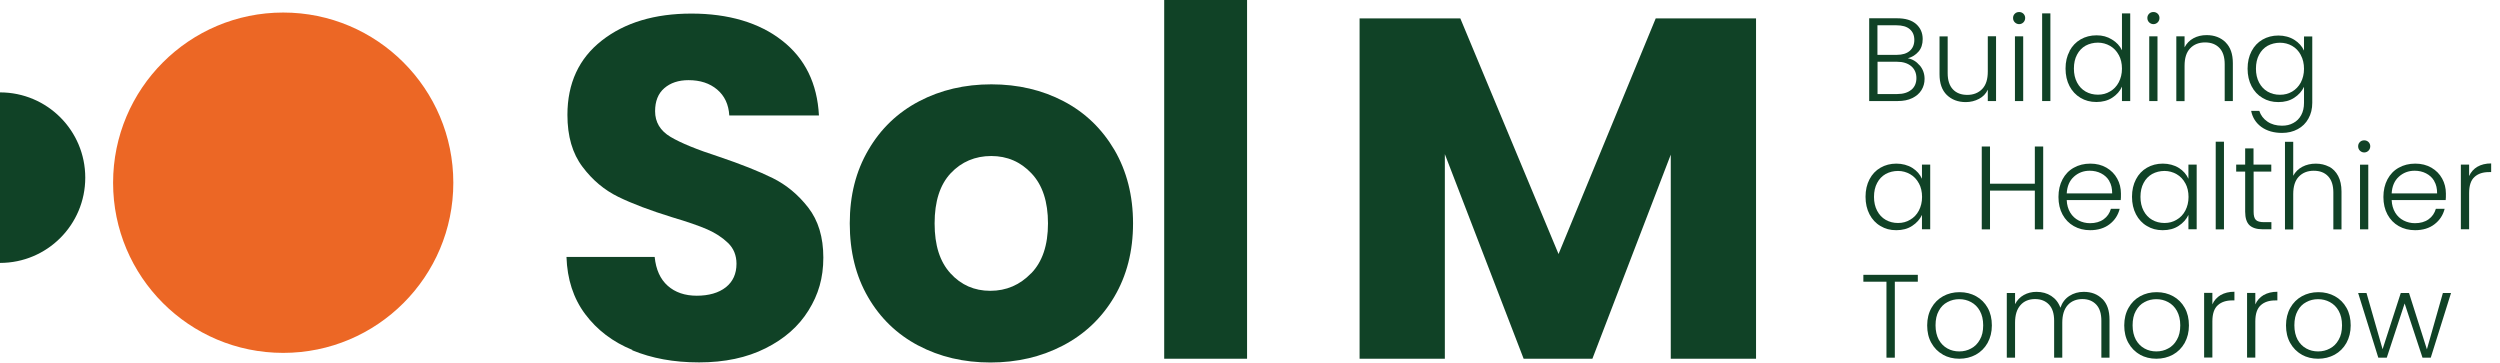
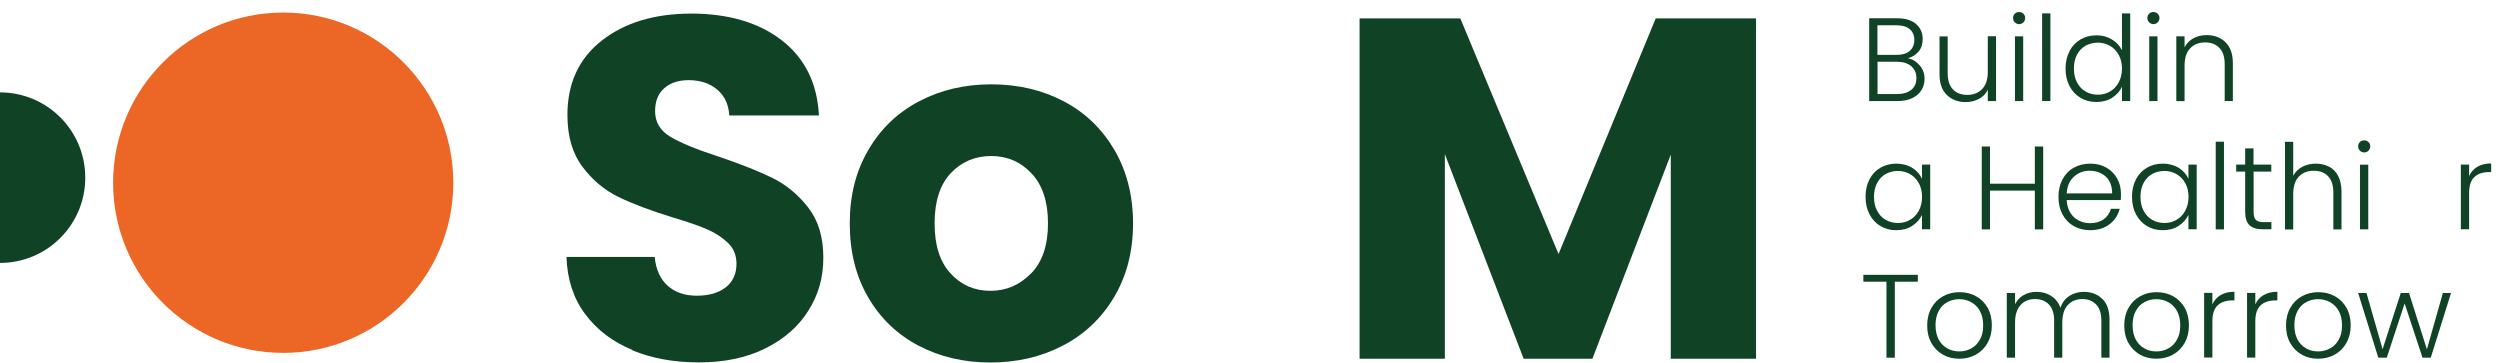
<svg xmlns="http://www.w3.org/2000/svg" width="262" height="38" viewBox="0 0 262 38" fill="none">
  <g clip-path="url(#clip0_38_1892)">
    <path d="M66.277 36.675C64.207 35.832 62.565 34.572 61.327 32.919C60.09 31.265 59.444 29.261 59.367 26.929H68.61C68.741 28.254 69.201 29.261 69.979 29.951C70.756 30.641 71.775 30.991 73.023 30.991C74.272 30.991 75.323 30.696 76.067 30.105C76.812 29.513 77.184 28.692 77.184 27.64C77.184 26.765 76.889 26.031 76.297 25.461C75.706 24.892 74.972 24.41 74.118 24.038C73.264 23.665 72.027 23.238 70.439 22.767C68.139 22.055 66.255 21.344 64.799 20.632C63.342 19.92 62.083 18.869 61.043 17.478C59.991 16.087 59.466 14.28 59.466 12.046C59.466 8.728 60.67 6.122 63.069 4.249C65.478 2.366 68.61 1.424 72.465 1.424C76.319 1.424 79.561 2.366 81.959 4.249C84.368 6.122 85.65 8.75 85.825 12.101H76.429C76.363 10.951 75.936 10.042 75.159 9.385C74.381 8.728 73.385 8.4 72.158 8.4C71.107 8.4 70.263 8.684 69.617 9.243C68.971 9.801 68.654 10.612 68.654 11.652C68.654 12.802 69.19 13.7 70.274 14.346C71.359 14.992 73.056 15.682 75.356 16.427C77.655 17.204 79.528 17.949 80.974 18.661C82.408 19.372 83.656 20.402 84.708 21.76C85.759 23.118 86.285 24.859 86.285 26.994C86.285 29.13 85.77 30.871 84.73 32.536C83.7 34.2 82.2 35.514 80.229 36.5C78.269 37.486 75.947 37.978 73.264 37.978C70.581 37.978 68.314 37.551 66.255 36.708" fill="#104226" />
    <path d="M108.066 28.648C109.248 27.433 109.829 25.68 109.829 23.414C109.829 21.147 109.259 19.395 108.109 18.179C106.971 16.963 105.558 16.35 103.882 16.35C102.207 16.35 100.761 16.953 99.633 18.157C98.505 19.362 97.947 21.114 97.947 23.414C97.947 25.713 98.495 27.422 99.612 28.648C100.718 29.864 102.108 30.477 103.784 30.477C105.459 30.477 106.883 29.864 108.055 28.648M96.239 36.215C94.004 35.033 92.241 33.335 90.971 31.134C89.69 28.933 89.055 26.36 89.055 23.414C89.055 20.468 89.701 17.938 91.004 15.715C92.296 13.492 94.07 11.795 96.326 10.612C98.582 9.429 101.101 8.838 103.893 8.838C106.686 8.838 109.215 9.429 111.471 10.612C113.727 11.795 115.49 13.503 116.794 15.715C118.086 17.938 118.743 20.501 118.743 23.414C118.743 26.327 118.086 28.889 116.772 31.112C115.458 33.335 113.662 35.033 111.395 36.215C109.128 37.398 106.587 37.989 103.795 37.989C101.002 37.989 98.484 37.398 96.249 36.215" fill="#104226" />
-     <path d="M130.692 0H122.008V37.595H130.692V0Z" fill="#104226" />
    <path d="M184.033 1.928V37.595H175.096V16.208L166.883 37.595H159.677L151.42 16.153V37.595H142.484V1.928H153.041L163.335 26.622L173.52 1.928H184.033Z" fill="#104226" />
    <path d="M200.315 9.407C200.665 9.111 200.84 8.695 200.84 8.18C200.84 7.665 200.654 7.238 200.293 6.932C199.921 6.625 199.428 6.472 198.804 6.472H196.767V9.855H198.836C199.461 9.855 199.953 9.702 200.304 9.407M196.756 5.749H198.782C199.373 5.749 199.822 5.607 200.14 5.333C200.457 5.059 200.621 4.676 200.621 4.183C200.621 3.69 200.457 3.329 200.14 3.055C199.822 2.781 199.351 2.65 198.738 2.65H196.756V5.749ZM201.191 6.855C201.53 7.26 201.695 7.731 201.695 8.268C201.695 8.706 201.585 9.1 201.366 9.45C201.147 9.801 200.83 10.075 200.402 10.283C199.975 10.491 199.472 10.589 198.891 10.589H195.891V1.916H198.804C199.68 1.916 200.348 2.113 200.808 2.518C201.268 2.924 201.498 3.449 201.498 4.095C201.498 4.632 201.355 5.07 201.06 5.409C200.764 5.749 200.402 5.979 199.942 6.11C200.435 6.198 200.84 6.45 201.18 6.855" fill="#104226" />
    <path d="M209.186 3.812V10.59H208.321V9.397C208.124 9.824 207.817 10.141 207.401 10.36C206.985 10.579 206.525 10.7 206.01 10.7C205.2 10.7 204.543 10.448 204.028 9.955C203.514 9.451 203.262 8.729 203.262 7.776V3.812H204.116V7.677C204.116 8.411 204.302 8.981 204.663 9.364C205.036 9.758 205.54 9.944 206.175 9.944C206.81 9.944 207.346 9.736 207.741 9.32C208.135 8.904 208.321 8.302 208.321 7.491V3.801H209.186V3.812Z" fill="#104226" />
    <path d="M212.031 10.59H211.166V3.811H212.031V10.59ZM211.155 2.344C211.034 2.223 210.969 2.07 210.969 1.884C210.969 1.698 211.034 1.555 211.155 1.435C211.275 1.315 211.429 1.26 211.604 1.26C211.779 1.26 211.921 1.315 212.053 1.435C212.173 1.555 212.239 1.709 212.239 1.884C212.239 2.059 212.173 2.223 212.053 2.344C211.932 2.464 211.779 2.53 211.604 2.53C211.429 2.53 211.286 2.464 211.155 2.344Z" fill="#104226" />
    <path d="M214.881 1.402H214.016V10.59H214.881V1.402Z" fill="#104226" />
    <path d="M222.043 5.761C221.824 5.345 221.517 5.027 221.134 4.808C220.751 4.589 220.324 4.469 219.864 4.469C219.404 4.469 218.955 4.578 218.571 4.786C218.188 5.005 217.892 5.312 217.673 5.728C217.454 6.133 217.345 6.626 217.345 7.184C217.345 7.743 217.454 8.225 217.673 8.641C217.892 9.057 218.188 9.375 218.571 9.594C218.955 9.813 219.382 9.922 219.864 9.922C220.345 9.922 220.751 9.813 221.134 9.583C221.517 9.364 221.824 9.046 222.043 8.63C222.262 8.214 222.382 7.732 222.382 7.195C222.382 6.659 222.273 6.166 222.043 5.75M216.885 5.345C217.17 4.819 217.553 4.414 218.046 4.129C218.538 3.844 219.097 3.702 219.721 3.702C220.345 3.702 220.849 3.844 221.331 4.14C221.813 4.425 222.163 4.808 222.382 5.268V1.402H223.247V10.59H222.382V9.079C222.174 9.55 221.835 9.933 221.364 10.24C220.893 10.546 220.334 10.689 219.699 10.689C219.064 10.689 218.528 10.546 218.035 10.251C217.542 9.955 217.159 9.55 216.885 9.024C216.611 8.499 216.469 7.885 216.469 7.184C216.469 6.484 216.611 5.881 216.896 5.356" fill="#104226" />
    <path d="M226.105 10.59H225.24V3.811H226.105V10.59ZM225.229 2.344C225.109 2.223 225.043 2.07 225.043 1.884C225.043 1.698 225.109 1.555 225.229 1.435C225.35 1.315 225.503 1.26 225.678 1.26C225.853 1.26 225.996 1.315 226.127 1.435C226.248 1.555 226.313 1.709 226.313 1.884C226.313 2.059 226.248 2.223 226.127 2.344C226.007 2.464 225.853 2.53 225.678 2.53C225.503 2.53 225.361 2.464 225.229 2.344Z" fill="#104226" />
    <path d="M233.236 4.435C233.751 4.939 234.003 5.662 234.003 6.615V10.59H233.148V6.713C233.148 5.979 232.962 5.41 232.601 5.027C232.229 4.643 231.736 4.446 231.09 4.446C230.444 4.446 229.918 4.654 229.524 5.07C229.129 5.487 228.943 6.089 228.943 6.899V10.601H228.078V3.811H228.943V4.961C229.162 4.545 229.469 4.227 229.874 4.008C230.279 3.789 230.739 3.68 231.254 3.68C232.064 3.68 232.721 3.932 233.236 4.424" fill="#104226" />
-     <path d="M241.121 5.76C240.902 5.343 240.595 5.026 240.212 4.807C239.829 4.588 239.402 4.478 238.942 4.478C238.482 4.478 238.033 4.588 237.649 4.796C237.266 5.015 236.971 5.322 236.751 5.738C236.532 6.143 236.423 6.636 236.423 7.194C236.423 7.753 236.532 8.234 236.751 8.651C236.971 9.067 237.266 9.384 237.649 9.603C238.033 9.822 238.46 9.932 238.942 9.932C239.424 9.932 239.829 9.822 240.212 9.603C240.595 9.373 240.902 9.056 241.121 8.651C241.34 8.234 241.46 7.753 241.46 7.216C241.46 6.679 241.351 6.187 241.121 5.77M240.442 4.172C240.913 4.467 241.252 4.851 241.46 5.3V3.821H242.326V10.775C242.326 11.399 242.194 11.947 241.92 12.429C241.658 12.911 241.274 13.283 240.803 13.535C240.322 13.798 239.774 13.929 239.161 13.929C238.296 13.929 237.573 13.721 236.992 13.305C236.423 12.889 236.062 12.33 235.919 11.618H236.773C236.927 12.089 237.211 12.462 237.628 12.746C238.044 13.031 238.558 13.173 239.161 13.173C239.599 13.173 239.993 13.086 240.343 12.889C240.694 12.703 240.968 12.429 241.165 12.067C241.362 11.706 241.46 11.279 241.46 10.775V9.1C241.241 9.56 240.902 9.943 240.431 10.249C239.96 10.556 239.413 10.698 238.777 10.698C238.142 10.698 237.595 10.556 237.113 10.26C236.62 9.976 236.237 9.56 235.963 9.034C235.689 8.508 235.547 7.895 235.547 7.194C235.547 6.493 235.689 5.891 235.963 5.365C236.237 4.84 236.62 4.434 237.113 4.15C237.606 3.865 238.164 3.723 238.777 3.723C239.391 3.723 239.971 3.876 240.442 4.172Z" fill="#104226" />
    <path d="M201.093 19.207C200.874 18.791 200.567 18.474 200.184 18.255C199.801 18.035 199.374 17.915 198.914 17.915C198.454 17.915 198.005 18.024 197.621 18.233C197.238 18.452 196.942 18.758 196.723 19.174C196.504 19.58 196.395 20.072 196.395 20.631C196.395 21.189 196.504 21.671 196.723 22.087C196.942 22.503 197.238 22.821 197.621 23.04C198.005 23.259 198.432 23.369 198.914 23.369C199.395 23.369 199.801 23.259 200.184 23.029C200.567 22.81 200.874 22.492 201.093 22.076C201.312 21.66 201.432 21.178 201.432 20.642C201.432 20.105 201.323 19.612 201.093 19.196M195.924 18.791C196.198 18.265 196.581 17.86 197.074 17.576C197.567 17.291 198.125 17.148 198.738 17.148C199.352 17.148 199.943 17.302 200.414 17.597C200.885 17.893 201.213 18.276 201.421 18.736V17.247H202.286V24.026H201.421V22.525C201.202 22.985 200.863 23.369 200.392 23.675C199.921 23.982 199.374 24.124 198.727 24.124C198.081 24.124 197.567 23.982 197.074 23.686C196.581 23.401 196.198 22.985 195.924 22.46C195.65 21.934 195.508 21.321 195.508 20.62C195.508 19.919 195.65 19.317 195.924 18.791Z" fill="#104226" />
    <path d="M214.127 15.354V24.038H213.251V19.975H208.553V24.038H207.688V15.354H208.553V19.252H213.251V15.354H214.127Z" fill="#104226" />
    <path d="M221.06 18.977C220.852 18.616 220.556 18.353 220.195 18.167C219.833 17.981 219.428 17.893 219.001 17.893C218.355 17.893 217.807 18.101 217.347 18.517C216.887 18.933 216.635 19.514 216.592 20.27H221.355C221.355 19.766 221.268 19.339 221.049 18.977M222.21 20.97H216.592C216.614 21.485 216.745 21.923 216.964 22.285C217.183 22.646 217.479 22.92 217.84 23.106C218.201 23.292 218.607 23.39 219.034 23.39C219.592 23.39 220.074 23.259 220.457 22.985C220.841 22.712 221.093 22.339 221.224 21.879H222.144C221.98 22.536 221.629 23.084 221.082 23.5C220.545 23.916 219.855 24.124 219.045 24.124C218.41 24.124 217.84 23.982 217.336 23.697C216.833 23.412 216.438 23.007 216.154 22.482C215.869 21.956 215.727 21.343 215.727 20.642C215.727 19.941 215.869 19.328 216.154 18.791C216.438 18.265 216.822 17.86 217.336 17.576C217.84 17.291 218.42 17.148 219.067 17.148C219.713 17.148 220.271 17.291 220.764 17.576C221.246 17.86 221.618 18.233 221.881 18.714C222.144 19.185 222.275 19.722 222.275 20.291C222.275 20.587 222.275 20.817 222.253 20.97" fill="#104226" />
    <path d="M229.019 19.207C228.8 18.791 228.493 18.474 228.11 18.255C227.726 18.035 227.299 17.915 226.839 17.915C226.379 17.915 225.93 18.024 225.547 18.233C225.164 18.452 224.868 18.758 224.649 19.174C224.43 19.58 224.321 20.072 224.321 20.631C224.321 21.189 224.43 21.671 224.649 22.087C224.868 22.503 225.164 22.821 225.547 23.04C225.93 23.259 226.358 23.369 226.839 23.369C227.321 23.369 227.726 23.259 228.11 23.029C228.493 22.81 228.8 22.492 229.019 22.076C229.238 21.66 229.358 21.178 229.358 20.642C229.358 20.105 229.249 19.612 229.019 19.196M223.85 18.791C224.124 18.265 224.507 17.86 225 17.576C225.492 17.291 226.051 17.148 226.664 17.148C227.277 17.148 227.869 17.302 228.34 17.597C228.811 17.893 229.139 18.276 229.347 18.736V17.247H230.212V24.026H229.347V22.525C229.128 22.985 228.789 23.369 228.318 23.675C227.847 23.982 227.299 24.124 226.653 24.124C226.007 24.124 225.492 23.982 225 23.686C224.507 23.401 224.124 22.985 223.85 22.46C223.576 21.934 223.434 21.321 223.434 20.62C223.434 19.919 223.576 19.317 223.85 18.791Z" fill="#104226" />
    <path d="M233.072 14.85H232.207V24.038H233.072V14.85Z" fill="#104226" />
    <path d="M236.18 17.993V22.198C236.18 22.614 236.257 22.899 236.421 23.052C236.575 23.206 236.859 23.282 237.254 23.282H238.042V24.027H237.111C236.498 24.027 236.049 23.884 235.742 23.6C235.447 23.315 235.293 22.844 235.293 22.187V17.982H234.352V17.248H235.293V15.551H236.169V17.248H238.031V17.982H236.169L236.18 17.993Z" fill="#104226" />
    <path d="M244.075 17.457C244.491 17.676 244.809 18.004 245.039 18.442C245.269 18.88 245.389 19.428 245.389 20.063V24.038H244.535V20.162C244.535 19.428 244.349 18.858 243.988 18.475C243.615 18.081 243.122 17.895 242.476 17.895C241.83 17.895 241.305 18.103 240.91 18.519C240.516 18.935 240.33 19.537 240.33 20.348V24.049H239.465V14.861H240.33V18.42C240.549 18.015 240.867 17.698 241.283 17.479C241.699 17.26 242.17 17.15 242.695 17.15C243.221 17.15 243.67 17.26 244.075 17.468" fill="#104226" />
    <path d="M248.195 24.037H247.33V17.259H248.195V24.037ZM247.319 15.791C247.199 15.671 247.133 15.517 247.133 15.331C247.133 15.145 247.199 15.003 247.319 14.882C247.439 14.762 247.593 14.707 247.768 14.707C247.943 14.707 248.086 14.762 248.217 14.882C248.337 15.003 248.403 15.156 248.403 15.331C248.403 15.507 248.337 15.671 248.217 15.791C248.097 15.912 247.943 15.977 247.768 15.977C247.593 15.977 247.45 15.912 247.319 15.791Z" fill="#104226" />
-     <path d="M255.114 18.977C254.906 18.616 254.611 18.353 254.249 18.167C253.888 17.981 253.483 17.893 253.056 17.893C252.409 17.893 251.862 18.101 251.402 18.517C250.942 18.933 250.69 19.514 250.646 20.27H255.41C255.41 19.766 255.322 19.339 255.103 18.977M256.264 20.97H250.646C250.668 21.485 250.8 21.923 251.019 22.285C251.238 22.646 251.533 22.92 251.895 23.106C252.256 23.292 252.661 23.39 253.088 23.39C253.647 23.39 254.129 23.259 254.512 22.985C254.895 22.712 255.147 22.339 255.279 21.879H256.199C256.034 22.536 255.684 23.084 255.136 23.5C254.6 23.916 253.91 24.124 253.099 24.124C252.464 24.124 251.895 23.982 251.391 23.697C250.887 23.412 250.493 23.007 250.208 22.482C249.924 21.956 249.781 21.343 249.781 20.642C249.781 19.941 249.924 19.328 250.208 18.791C250.493 18.265 250.876 17.86 251.391 17.576C251.895 17.291 252.475 17.148 253.121 17.148C253.767 17.148 254.326 17.291 254.819 17.576C255.301 17.86 255.673 18.233 255.936 18.714C256.199 19.185 256.33 19.722 256.33 20.291C256.33 20.587 256.33 20.817 256.308 20.97" fill="#104226" />
    <path d="M259.629 17.477C260.023 17.247 260.505 17.127 261.074 17.127V18.036H260.844C260.209 18.036 259.705 18.2 259.333 18.54C258.95 18.879 258.764 19.449 258.764 20.237V24.026H257.898V17.247H258.764V18.452C258.95 18.025 259.245 17.707 259.64 17.466" fill="#104226" />
    <path d="M200.987 28.801V29.523H198.577V37.485H197.701V29.523H195.281V28.801H200.987Z" fill="#104226" />
    <path d="M206.568 36.522C206.951 36.325 207.258 36.018 207.488 35.602C207.729 35.197 207.838 34.693 207.838 34.091C207.838 33.488 207.718 32.995 207.488 32.579C207.258 32.163 206.951 31.868 206.568 31.66C206.185 31.451 205.769 31.353 205.331 31.353C204.893 31.353 204.477 31.451 204.093 31.66C203.71 31.857 203.403 32.163 203.184 32.579C202.954 32.985 202.845 33.488 202.845 34.091C202.845 34.693 202.965 35.186 203.184 35.602C203.414 36.007 203.71 36.314 204.093 36.522C204.466 36.73 204.882 36.828 205.331 36.828C205.78 36.828 206.196 36.73 206.568 36.522ZM203.611 37.157C203.097 36.872 202.702 36.467 202.407 35.941C202.111 35.416 201.969 34.802 201.969 34.102C201.969 33.401 202.122 32.787 202.418 32.262C202.713 31.736 203.119 31.331 203.633 31.046C204.148 30.762 204.717 30.619 205.364 30.619C206.01 30.619 206.579 30.762 207.094 31.046C207.609 31.331 208.014 31.736 208.309 32.262C208.605 32.787 208.747 33.401 208.747 34.102C208.747 34.802 208.594 35.405 208.298 35.941C208.003 36.467 207.587 36.883 207.072 37.168C206.546 37.453 205.966 37.595 205.331 37.595C204.696 37.595 204.126 37.453 203.611 37.168" fill="#104226" />
    <path d="M220.333 31.331C220.836 31.834 221.077 32.557 221.077 33.51V37.485H220.223V33.608C220.223 32.875 220.048 32.305 219.687 31.922C219.325 31.539 218.843 31.342 218.23 31.342C217.617 31.342 217.08 31.55 216.697 31.977C216.314 32.404 216.127 33.017 216.127 33.816V37.485H215.273V33.608C215.273 32.875 215.098 32.305 214.737 31.922C214.375 31.539 213.893 31.342 213.269 31.342C212.645 31.342 212.119 31.55 211.747 31.977C211.364 32.404 211.178 33.017 211.178 33.816V37.485H210.312V30.706H211.178V31.878C211.397 31.451 211.703 31.134 212.098 30.915C212.492 30.695 212.941 30.586 213.423 30.586C214.014 30.586 214.529 30.728 214.967 31.013C215.405 31.298 215.733 31.703 215.93 32.251C216.117 31.714 216.423 31.298 216.872 31.013C217.31 30.728 217.814 30.586 218.383 30.586C219.183 30.586 219.829 30.838 220.322 31.331" fill="#104226" />
    <path d="M227.221 36.522C227.604 36.325 227.91 36.018 228.14 35.602C228.381 35.197 228.491 34.693 228.491 34.091C228.491 33.488 228.37 32.995 228.14 32.579C227.91 32.163 227.604 31.868 227.221 31.66C226.837 31.451 226.421 31.353 225.983 31.353C225.545 31.353 225.118 31.451 224.746 31.66C224.362 31.857 224.067 32.163 223.837 32.579C223.607 32.985 223.497 33.488 223.497 34.091C223.497 34.693 223.618 35.186 223.837 35.602C224.067 36.007 224.362 36.314 224.746 36.522C225.118 36.73 225.534 36.828 225.983 36.828C226.432 36.828 226.848 36.73 227.221 36.522ZM224.264 37.157C223.749 36.872 223.355 36.467 223.059 35.941C222.763 35.416 222.621 34.802 222.621 34.102C222.621 33.401 222.774 32.787 223.07 32.262C223.366 31.736 223.771 31.331 224.286 31.046C224.8 30.762 225.37 30.619 226.016 30.619C226.662 30.619 227.231 30.762 227.746 31.046C228.261 31.331 228.666 31.736 228.962 32.262C229.257 32.787 229.4 33.401 229.4 34.102C229.4 34.802 229.246 35.405 228.951 35.941C228.655 36.467 228.239 36.883 227.724 37.168C227.199 37.453 226.618 37.595 225.983 37.595C225.348 37.595 224.778 37.453 224.264 37.168" fill="#104226" />
    <path d="M232.722 30.925C233.117 30.695 233.599 30.574 234.168 30.574V31.483H233.938C233.303 31.483 232.799 31.647 232.427 31.987C232.043 32.326 231.857 32.896 231.857 33.684V37.473H230.992V30.695H231.857V31.899C232.043 31.472 232.339 31.155 232.733 30.914" fill="#104226" />
    <path d="M237.222 30.927C237.617 30.697 238.099 30.576 238.668 30.576V31.485H238.438C237.803 31.485 237.299 31.649 236.927 31.989C236.543 32.328 236.357 32.898 236.357 33.686V37.475H235.492V30.697H236.357V31.901C236.543 31.474 236.839 31.157 237.233 30.916" fill="#104226" />
    <path d="M244.174 36.522C244.557 36.325 244.864 36.018 245.094 35.602C245.334 35.197 245.444 34.693 245.444 34.091C245.444 33.488 245.323 32.995 245.094 32.579C244.864 32.163 244.557 31.868 244.174 31.66C243.79 31.451 243.374 31.353 242.936 31.353C242.498 31.353 242.071 31.451 241.699 31.66C241.315 31.857 241.009 32.163 240.79 32.579C240.56 32.985 240.45 33.488 240.45 34.091C240.45 34.693 240.571 35.186 240.79 35.602C241.02 36.007 241.315 36.314 241.699 36.522C242.071 36.73 242.487 36.828 242.936 36.828C243.385 36.828 243.801 36.73 244.174 36.522ZM241.217 37.157C240.702 36.872 240.308 36.467 240.012 35.941C239.717 35.416 239.574 34.802 239.574 34.102C239.574 33.401 239.728 32.787 240.023 32.262C240.319 31.736 240.724 31.331 241.239 31.046C241.753 30.762 242.323 30.619 242.969 30.619C243.615 30.619 244.185 30.762 244.699 31.046C245.214 31.331 245.619 31.736 245.915 32.262C246.211 32.787 246.353 33.401 246.353 34.102C246.353 34.802 246.2 35.405 245.904 35.941C245.608 36.467 245.192 36.883 244.677 37.168C244.152 37.453 243.571 37.595 242.936 37.595C242.301 37.595 241.732 37.453 241.217 37.168" fill="#104226" />
    <path d="M256.868 30.707L254.744 37.486H253.879L252.006 31.802L250.133 37.486H249.246L247.133 30.707H248.009L249.695 36.599L251.601 30.707H252.466L254.339 36.61L256.014 30.707H256.868Z" fill="#104226" />
    <path d="M11.852 19.154C11.852 28.999 19.835 36.982 29.68 36.982C39.525 36.982 47.508 28.999 47.508 19.154C47.508 9.309 39.525 1.314 29.68 1.314C19.835 1.314 11.852 9.298 11.852 19.154Z" fill="#EC6725" />
-     <path d="M0 27.554C4.939 27.554 8.936 23.557 8.936 18.618C8.936 13.679 4.939 9.682 0 9.682V27.565V27.554Z" fill="#104226" />
+     <path d="M0 27.554C4.939 27.554 8.936 23.557 8.936 18.618C8.936 13.679 4.939 9.682 0 9.682V27.565V27.554" fill="#104226" />
  </g>
  <defs>
    <clipPath id="clip0_38_1892">
      <rect width="261.072" height="38" fill="white" />
    </clipPath>
  </defs>
</svg>